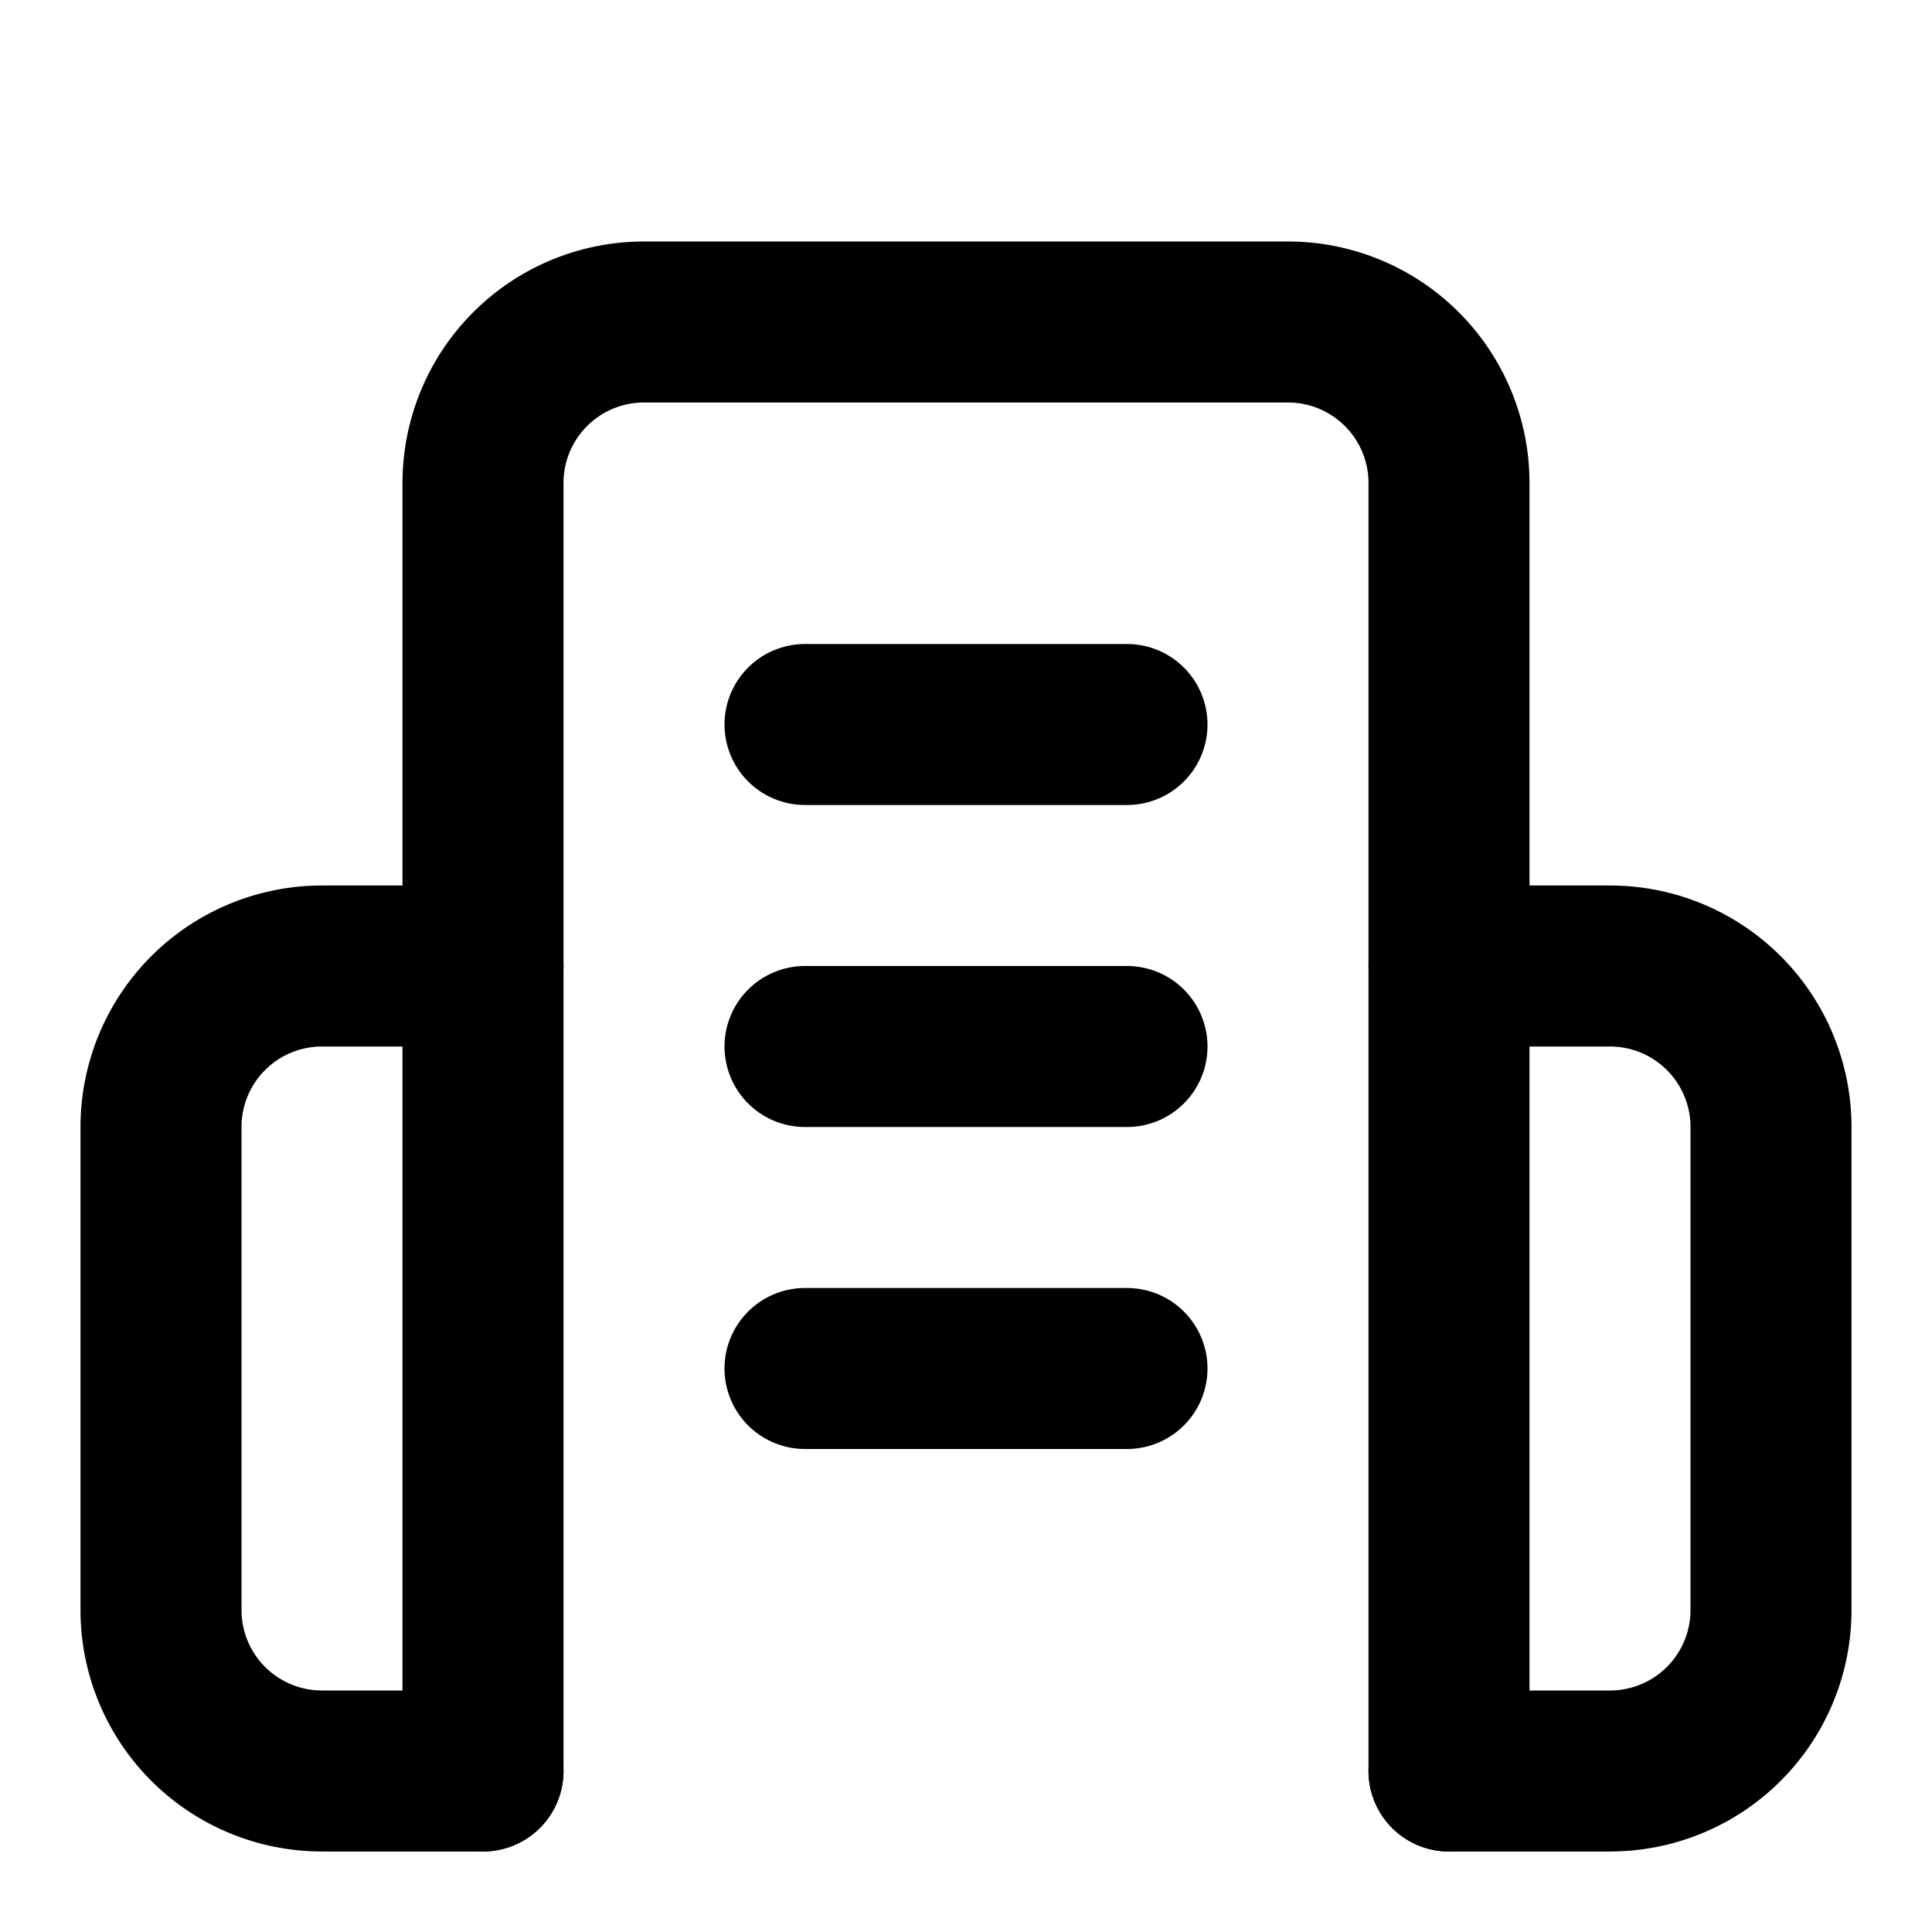
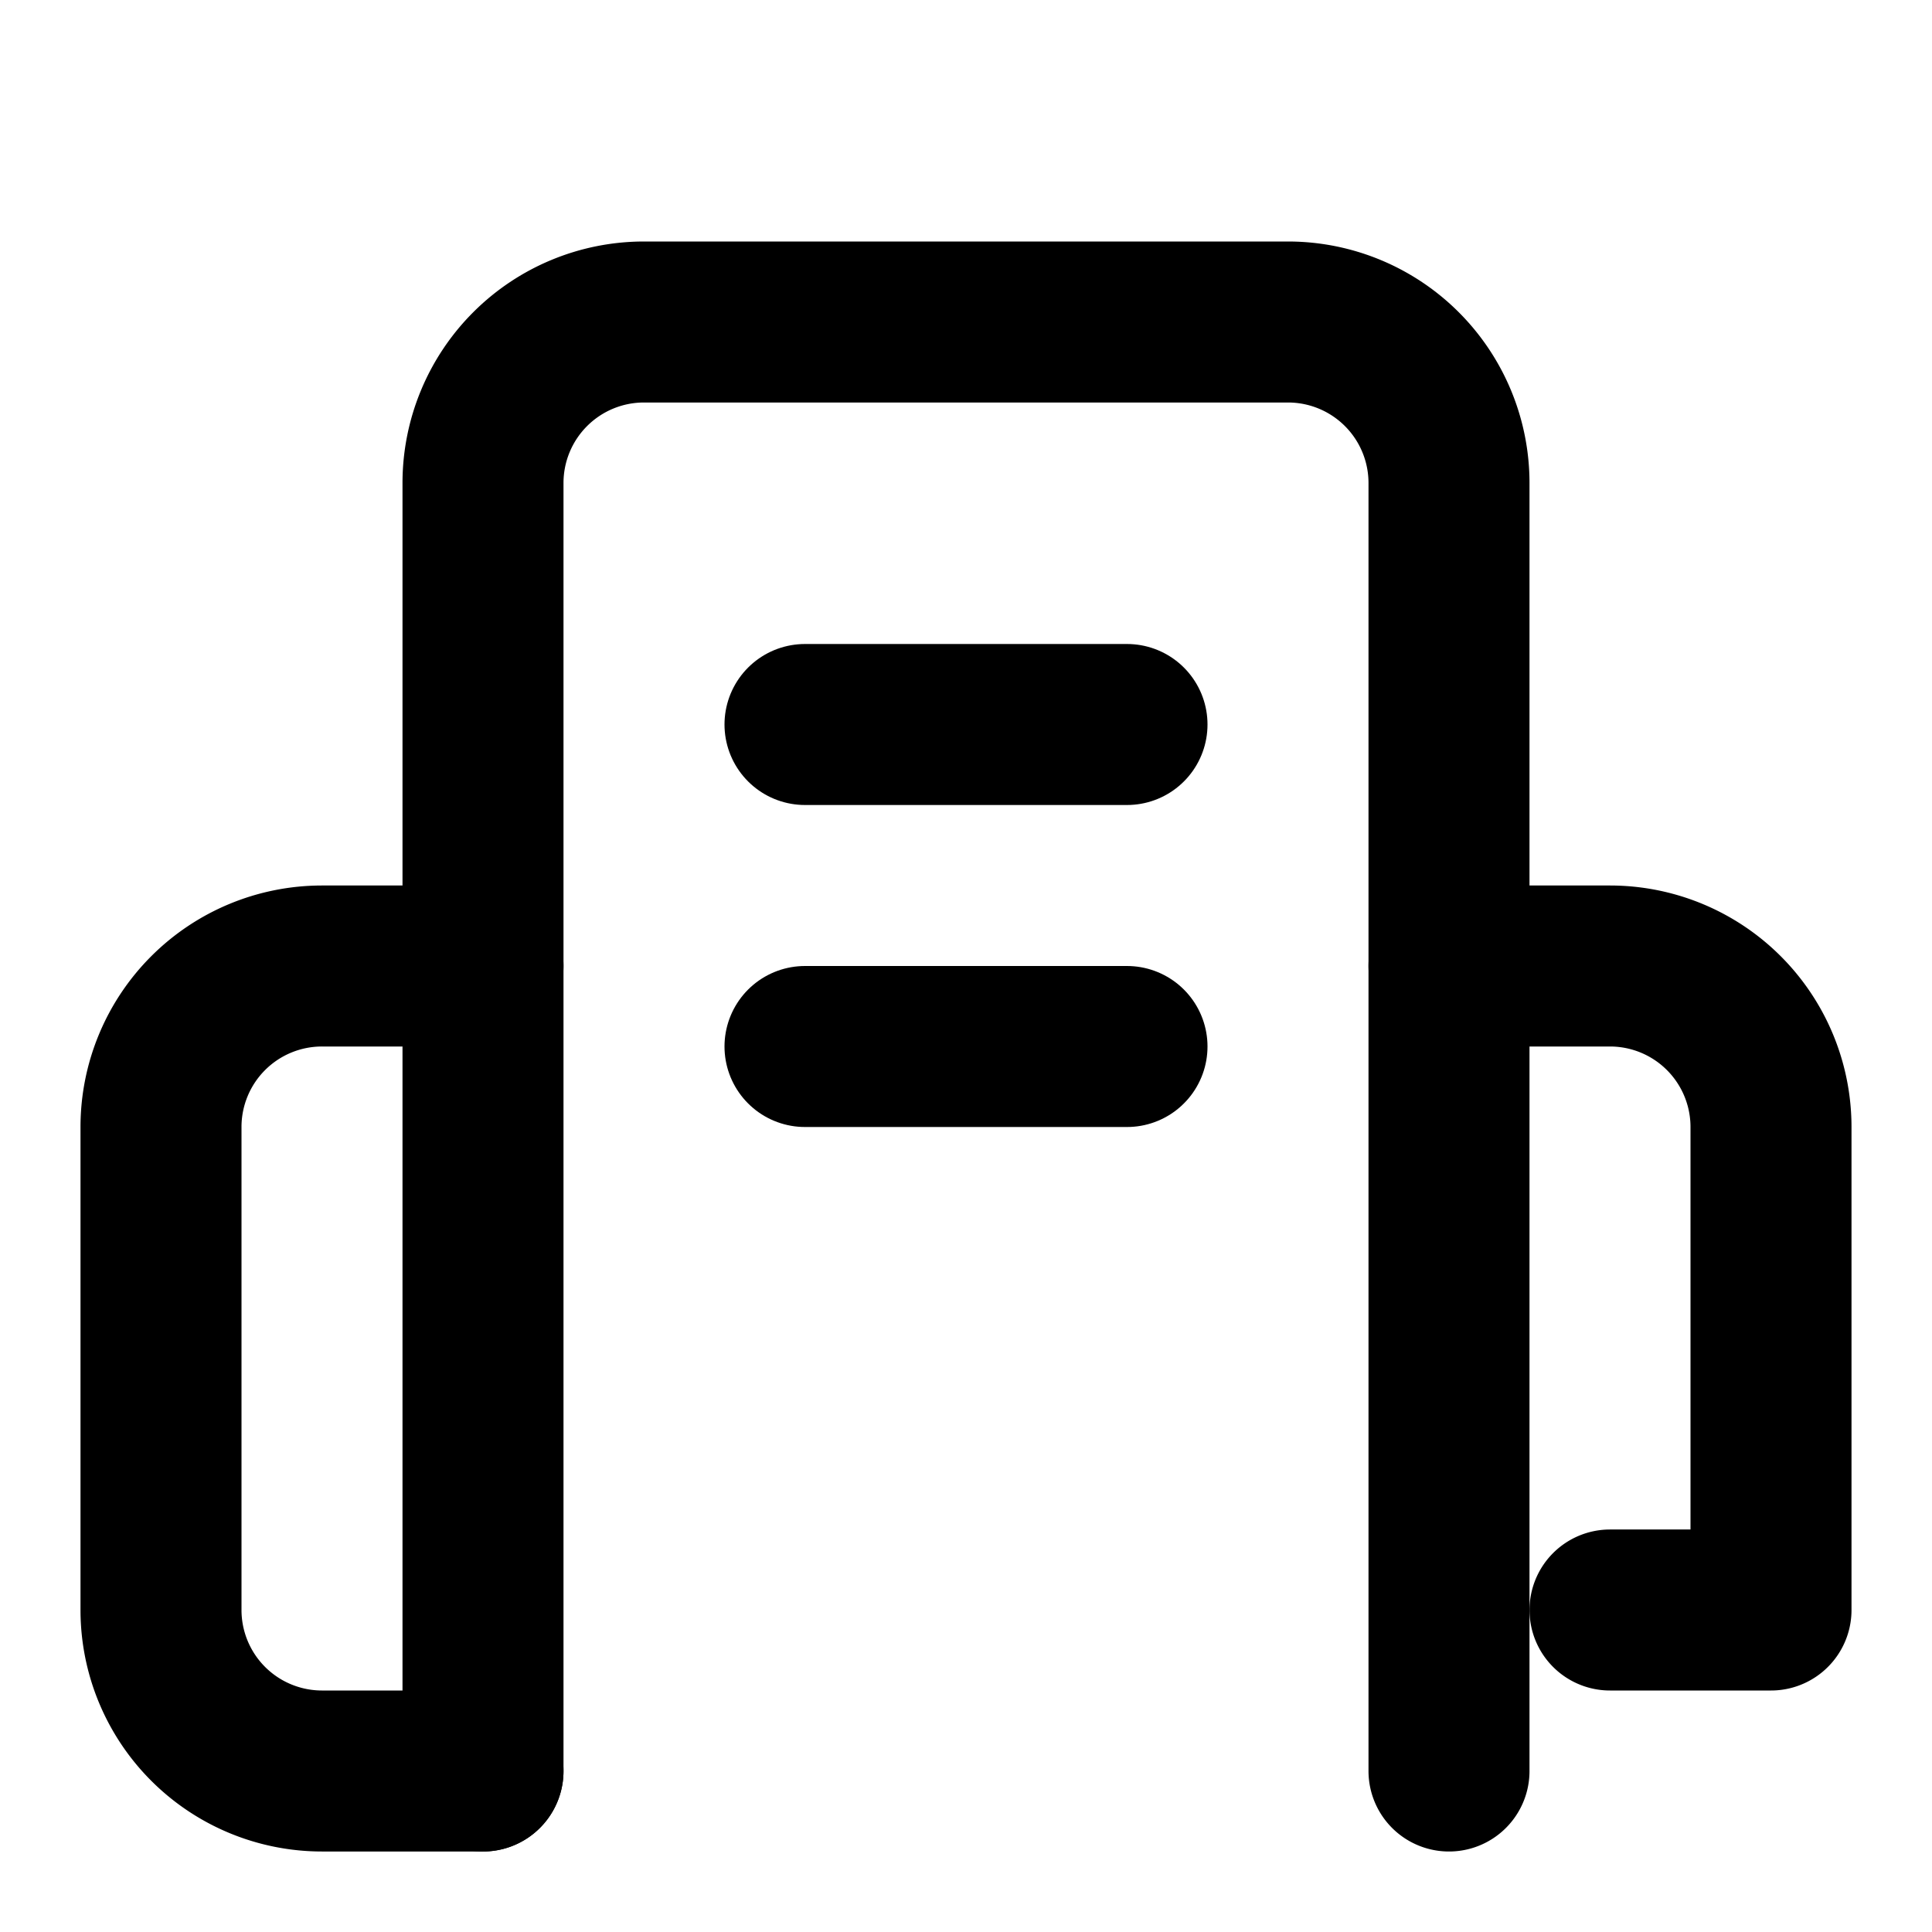
<svg xmlns="http://www.w3.org/2000/svg" width="24" height="24" viewBox="0 0 24 24" fill="none" stroke="currentColor" stroke-width="2" stroke-linecap="round" stroke-linejoin="round">
  <path d="M6 22V6a2 2 0 0 1 2-2h8a2 2 0 0 1 2 2v16" />
  <path d="M6 12H4a2 2 0 0 0-2 2v6a2 2 0 0 0 2 2h2" />
-   <path d="M18 12h2a2 2 0 0 1 2 2v6a2 2 0 0 1-2 2h-2" />
+   <path d="M18 12h2a2 2 0 0 1 2 2v6h-2" />
  <path d="M10 9h4" />
  <path d="M10 13h4" />
-   <path d="M10 17h4" />
</svg>